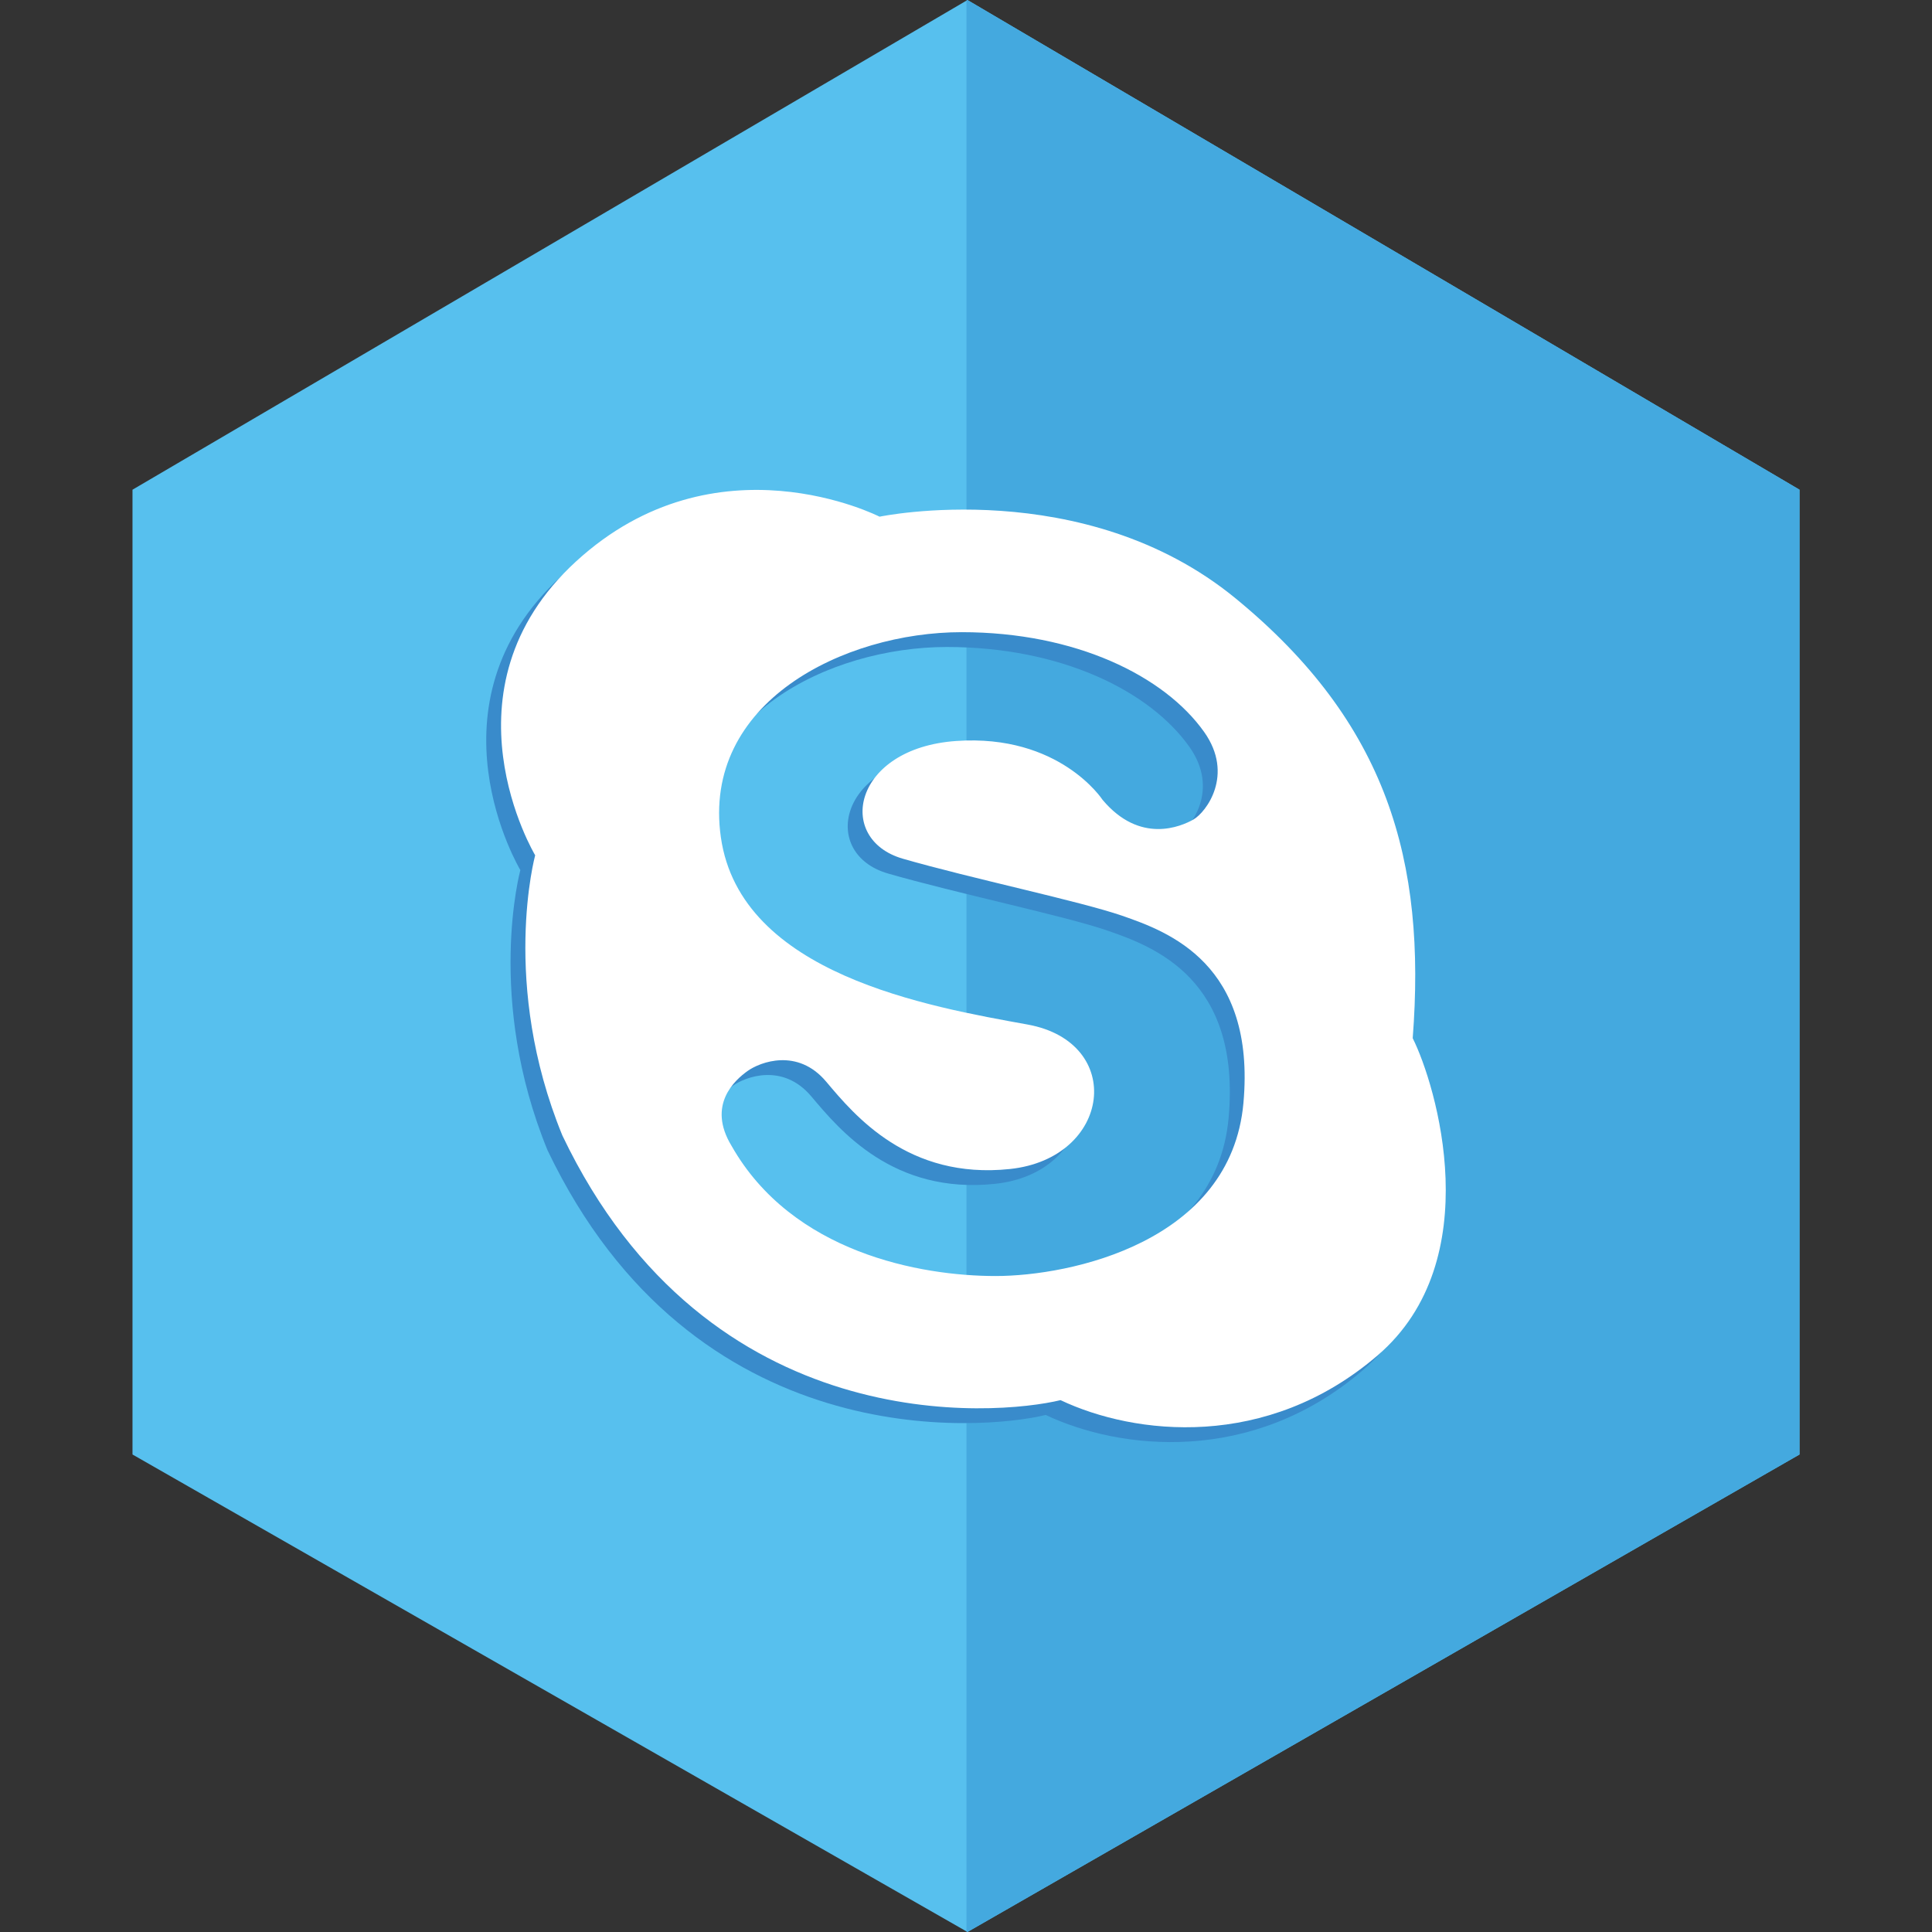
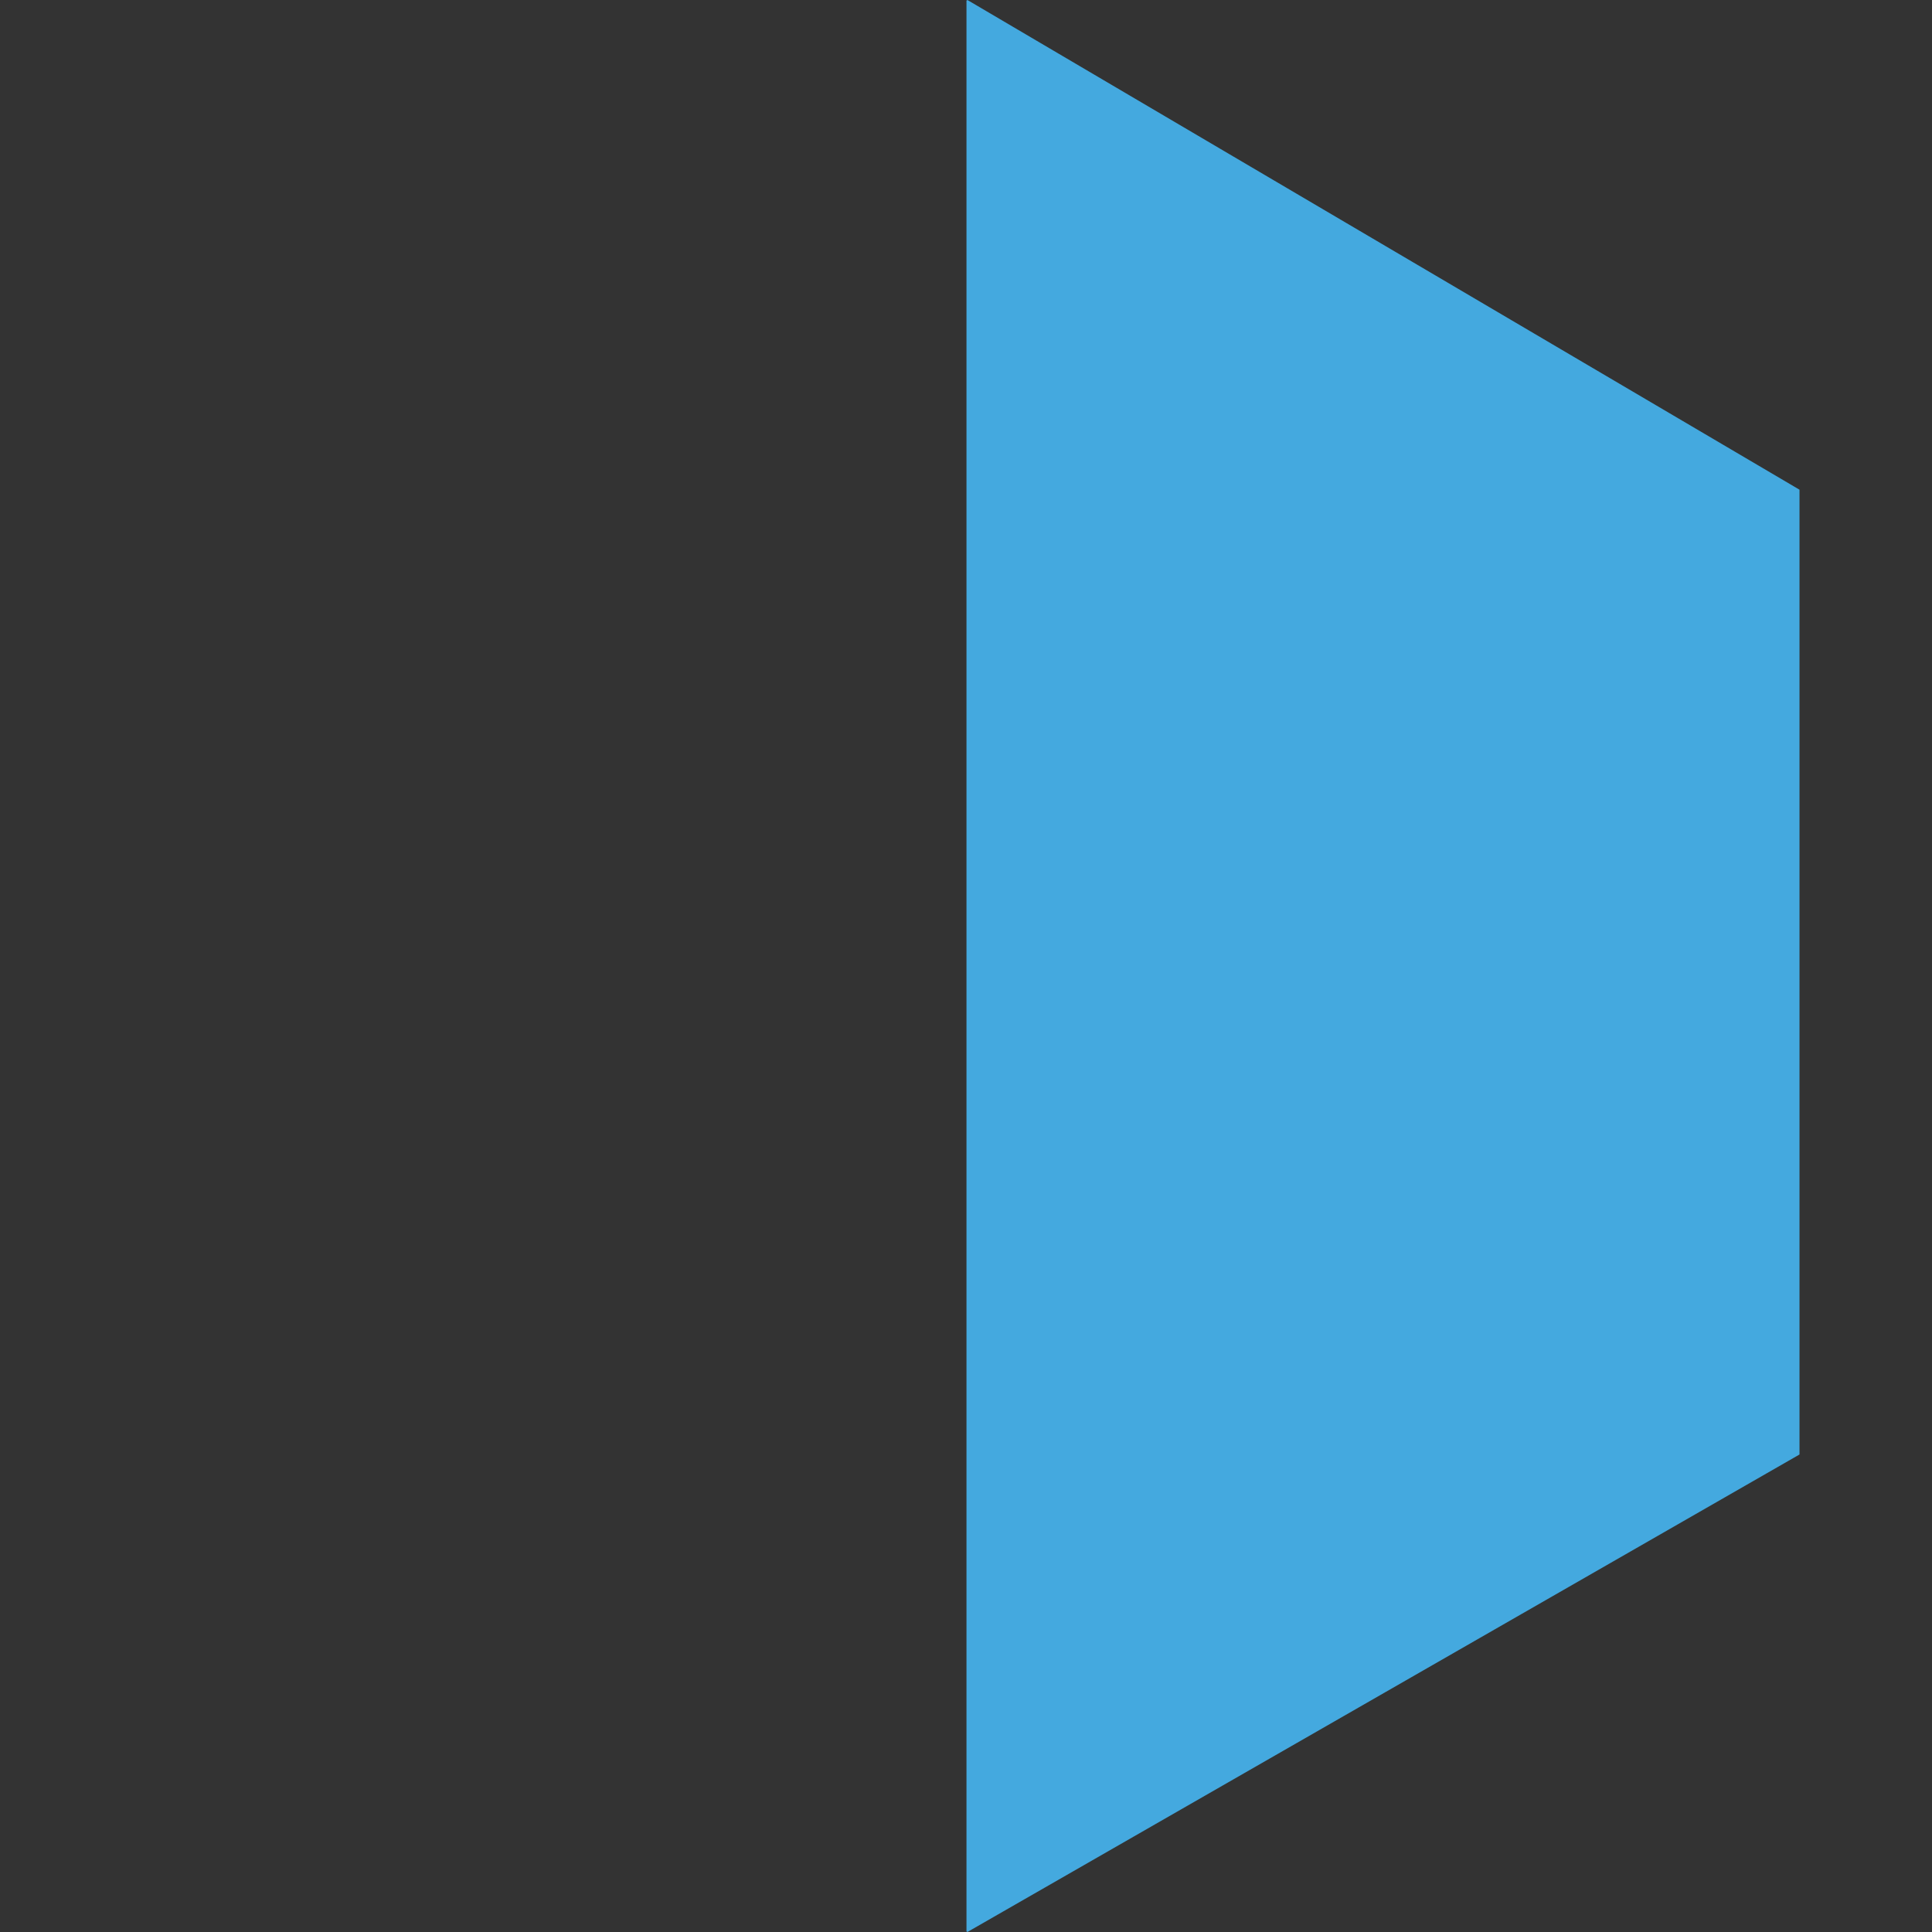
<svg xmlns="http://www.w3.org/2000/svg" enable-background="new 0 0 512 512" height="512px" version="1.1" viewBox="0 0 512 512" width="512px" xml:space="preserve">
  <rect x="0" y="0" width="512" height="512" fill="#333333" stroke="none" />
  <g id="_x36_-Skype">
-     <polyline fill="#57C0EE" points="476.887,129.775 476.887,385.457 256.389,511.994 35.113,385.457 35.113,129.775 256.389,0.006     " />
    <polygon fill="#44A9DF" points="256.389,0.006 256.127,0.159 256.127,511.845 256.389,511.994 476.887,385.457 476.887,129.775     " />
    <g>
-       <path d="M325.598,296.233c-3.31,36.868-45.841,45.852-65.688,45.852c-19.852,0-53.895-6.146-69.965-34.495    c-6.611-10.878,0.954-17.495,4.264-19.854c3.312-2.368,13.233-6.154,20.802,2.827c7.559,8.986,21.735,25.999,48.668,23.166    c26.948-2.838,30.727-33.56,4.736-38.289c-25.995-4.719-76.094-13.231-81.302-49.622c-5.104-35.762,32.616-54.359,63.813-54.359    c30.256,0,53.769,11.628,64.282,26.472c8.021,11.345,0.471,21.265-2.838,23.159c-3.315,1.889-14.187,6.611-24.106-5.204    c0,0-11.344-17.491-38.757-15.593c-27.421,1.887-32.14,25.996-14.188,31.193c17.973,5.199,46.98,11.264,58.153,15.125    C305.756,250.858,328.907,259.371,325.598,296.233L325.598,296.233z M370.457,279.058c3.608-46.927-6.697-83.539-46.923-116.542    c-40.222-33.004-94.369-21.662-94.369-21.662s-43.32-22.169-80.44,11.862c-37.134,34.038-10.826,77.869-10.826,77.869    s-9.278,34.039,7.207,74.254c38.684,80.966,115.008,74.255,132.021,70.139c19.594,9.282,54.654,13.402,84.047-11.869    C390.568,337.838,376.653,291.439,370.457,279.058L370.457,279.058z" fill="#398BCB" />
-       <path d="M329.523,292.307c-3.31,36.869-45.841,45.852-65.688,45.852c-19.852,0-53.895-6.145-69.965-34.494    c-6.612-10.878,0.954-17.495,4.263-19.854c3.312-2.368,13.233-6.155,20.802,2.827c7.559,8.985,21.735,25.999,48.669,23.166    c26.947-2.838,30.726-33.56,4.735-38.289c-25.994-4.719-76.094-13.231-81.302-49.622c-5.104-35.762,32.616-54.36,63.813-54.36    c30.257,0,53.769,11.628,64.282,26.472c8.021,11.345,0.471,21.265-2.837,23.159c-3.315,1.889-14.188,6.612-24.107-5.204    c0,0-11.344-17.491-38.757-15.593c-27.421,1.887-32.14,25.996-14.188,31.193c17.973,5.198,46.98,11.264,58.153,15.125    C309.682,246.932,332.833,255.445,329.523,292.307L329.523,292.307z M374.383,275.132c3.609-46.927-6.697-83.539-46.923-116.542    c-40.222-33.004-94.369-21.662-94.369-21.662s-43.32-22.169-80.441,11.862c-37.134,34.038-10.826,77.869-10.826,77.869    s-9.277,34.039,7.207,74.253c38.685,80.966,115.008,74.256,132.021,70.139c19.595,9.283,54.654,13.403,84.047-11.869    C394.494,333.911,380.58,287.514,374.383,275.132L374.383,275.132z" fill="#FFFFFF" />
-     </g>
+       </g>
  </g>
</svg>